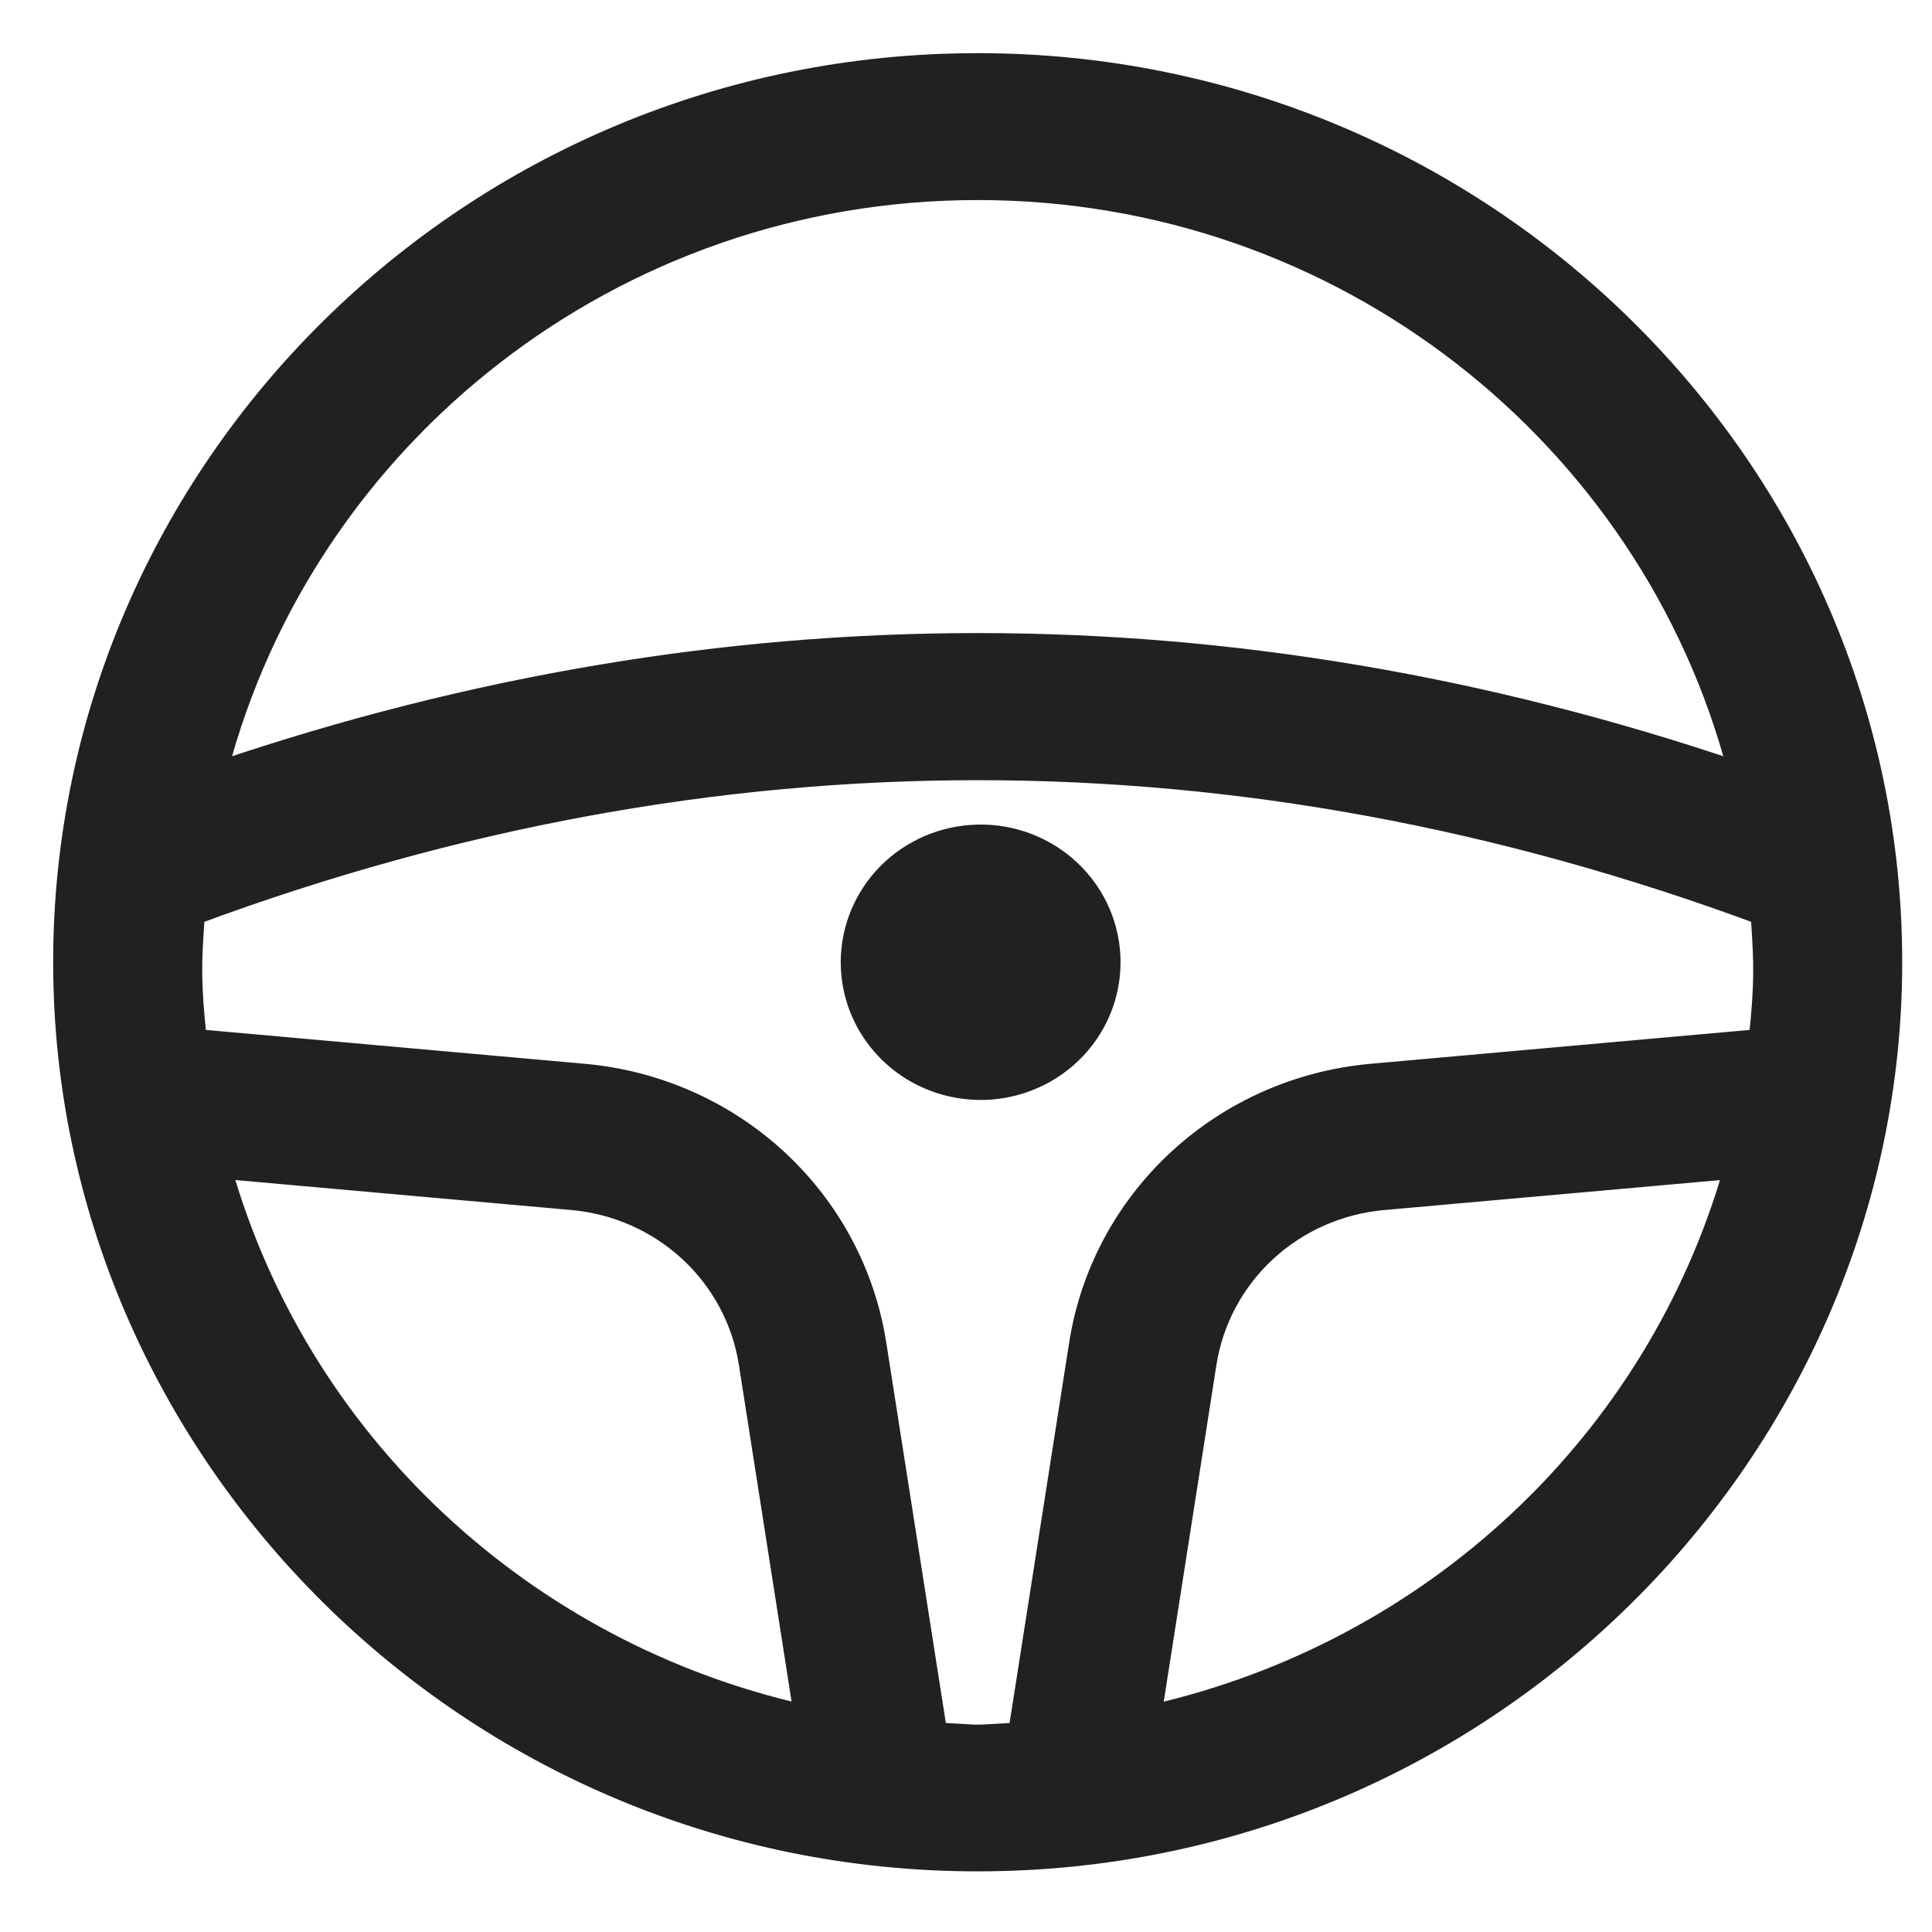
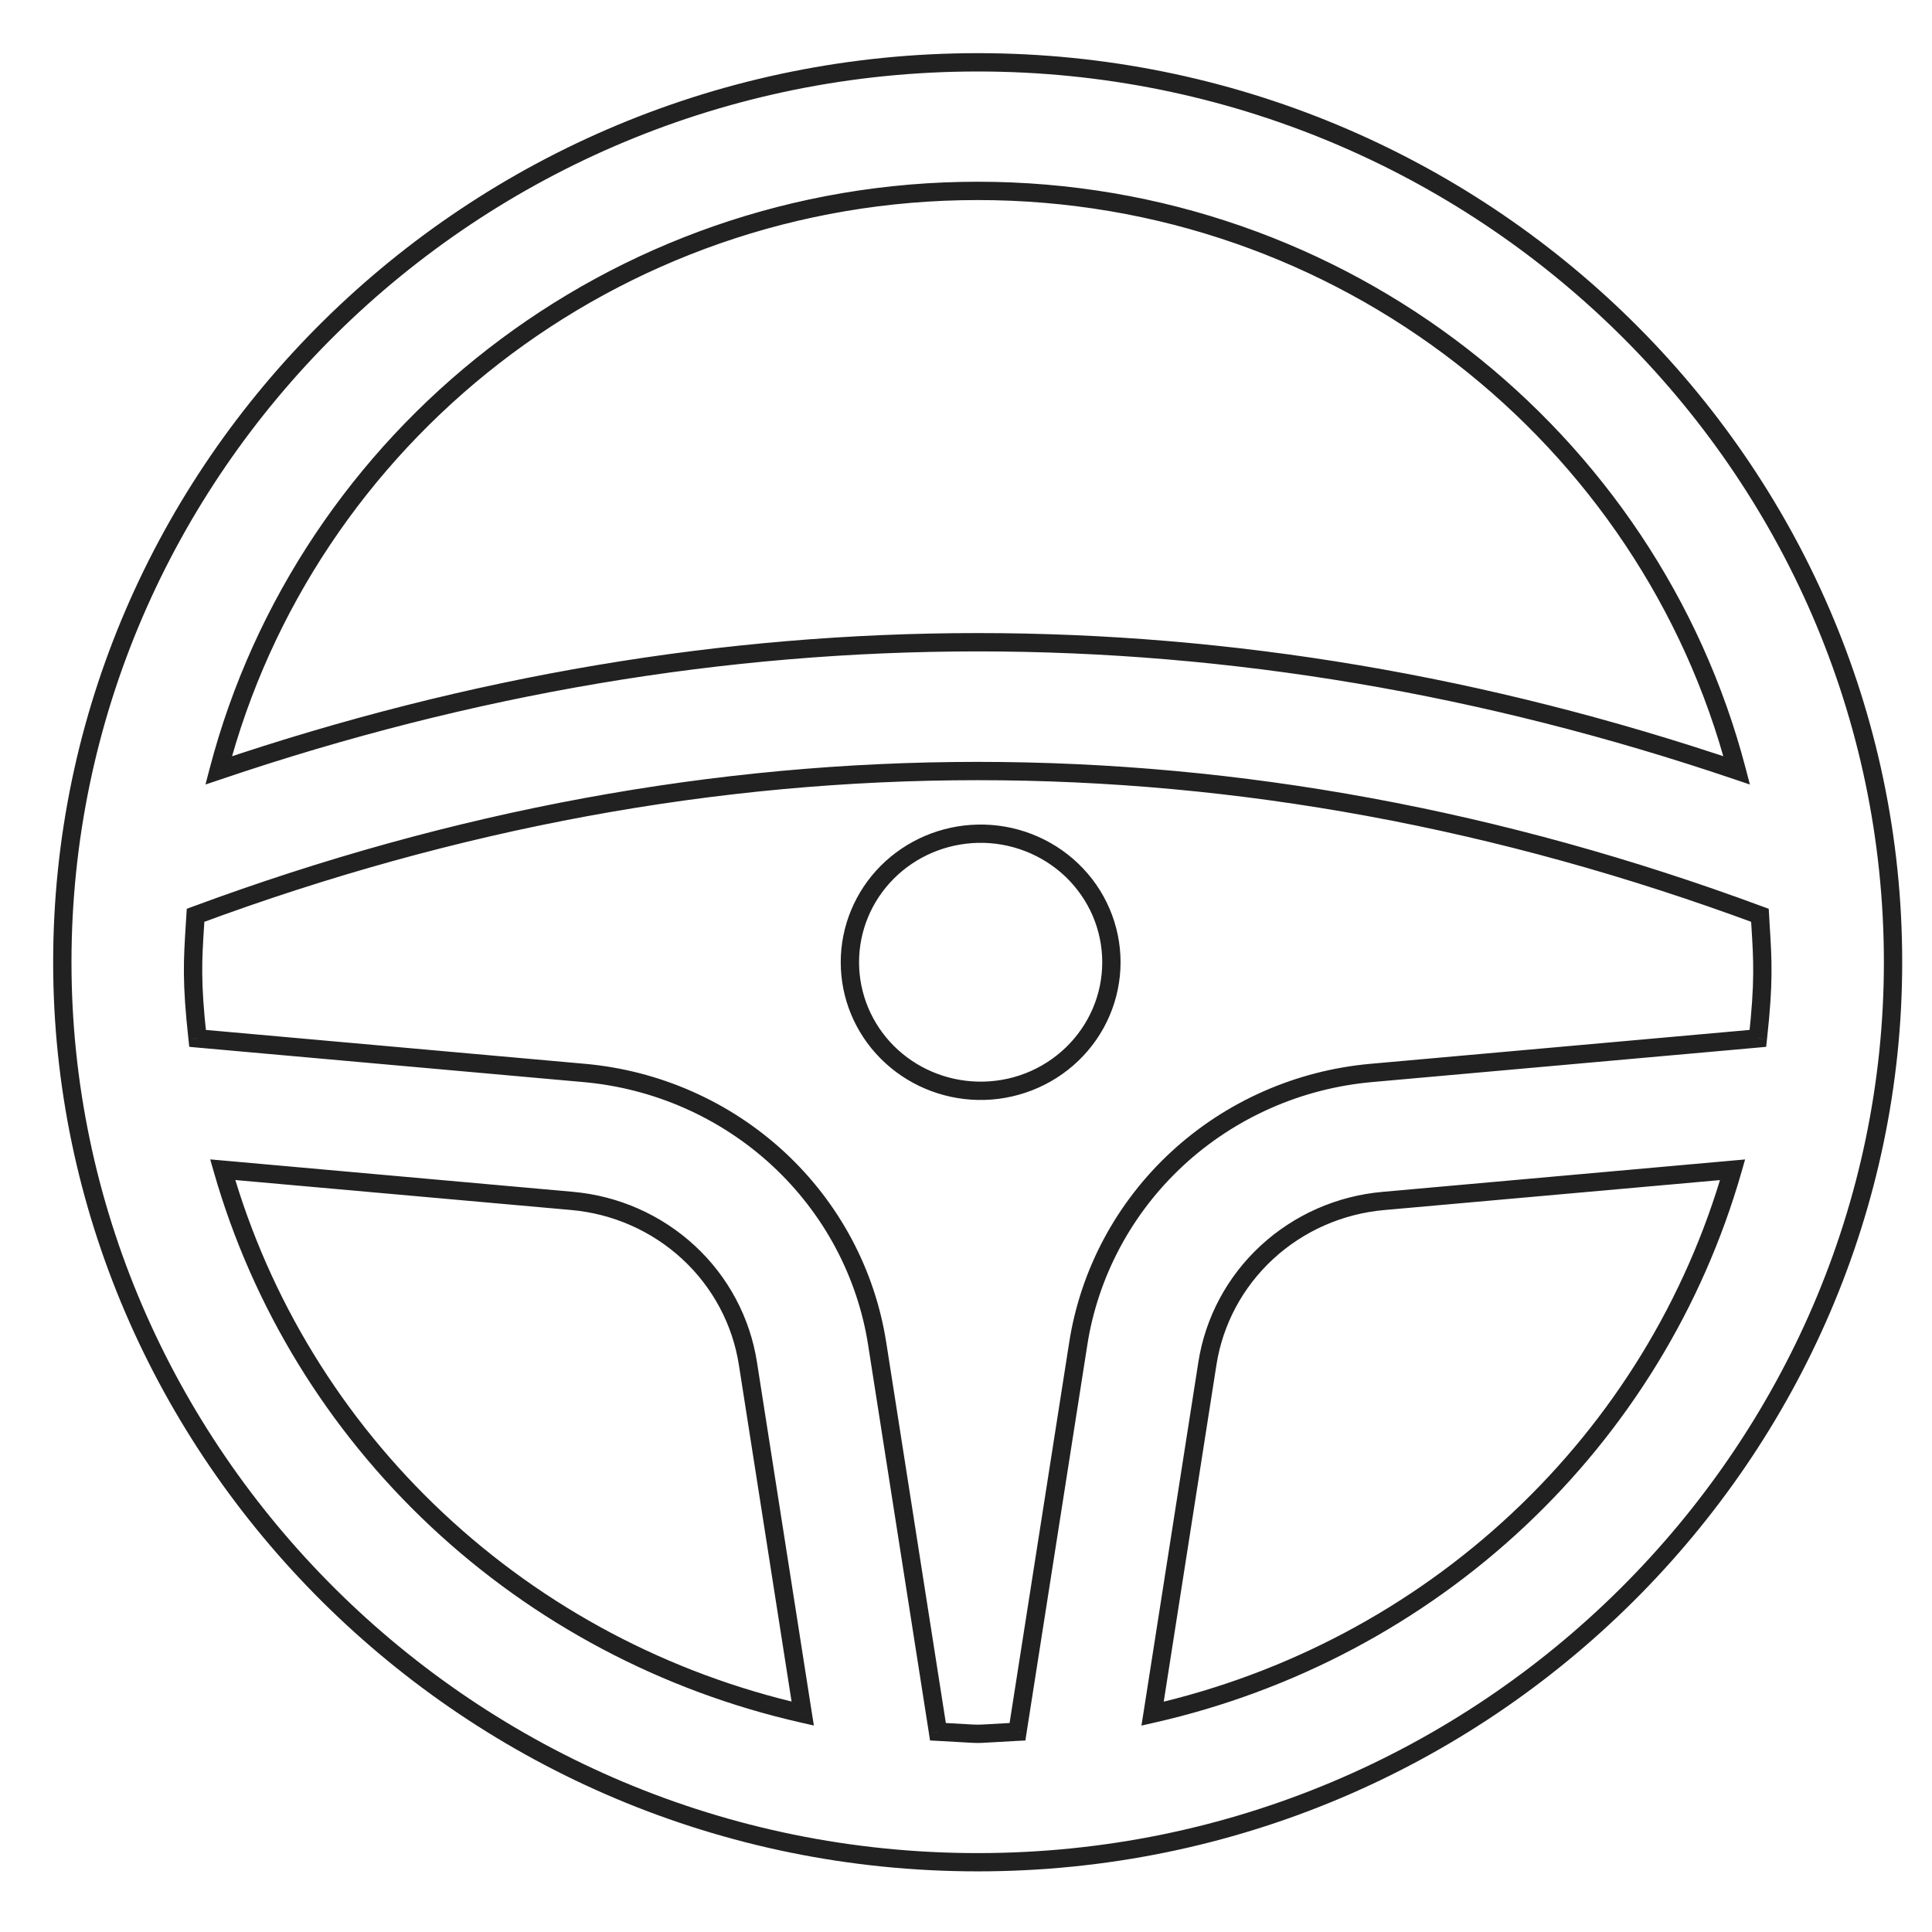
<svg xmlns="http://www.w3.org/2000/svg" width="31" height="31" viewBox="0 0 31 31" fill="none">
  <mask id="path-1-outside-1_1464_23926" maskUnits="userSpaceOnUse" x="0" y="0" width="31" height="31" fill="black">
    <rect fill="white" width="31" height="31" />
-     <path fill-rule="evenodd" clip-rule="evenodd" d="M15.688 29.881C7.502 29.881 1 23.269 1 15.44C1 7.534 7.544 1 15.688 1C23.786 1 30.375 7.488 30.375 15.44C30.375 23.258 23.881 29.881 15.688 29.881ZM22.008 17.215L28.206 16.662C28.305 15.762 28.284 15.413 28.249 14.848C28.246 14.796 28.242 14.742 28.239 14.686C19.908 11.6 11.469 11.6 3.138 14.686C3.135 14.735 3.132 14.783 3.129 14.828C3.092 15.405 3.069 15.752 3.17 16.662L9.368 17.215C10.535 17.318 11.633 17.803 12.486 18.592C13.34 19.381 13.9 20.429 14.076 21.568L15.05 27.787C15.492 27.809 15.59 27.82 15.688 27.82C15.786 27.82 15.884 27.809 16.326 27.787L17.3 21.568C17.476 20.429 18.036 19.381 18.889 18.592C19.743 17.803 20.841 17.318 22.008 17.215ZM9.176 19.269L3.573 18.769C4.186 20.91 5.374 22.85 7.011 24.385C8.648 25.921 10.675 26.995 12.88 27.496L12.001 21.88C11.895 21.196 11.559 20.568 11.047 20.095C10.535 19.621 9.876 19.331 9.176 19.269ZM19.373 21.881L18.494 27.497C20.698 26.996 22.726 25.922 24.363 24.386C26 22.851 27.188 20.911 27.8 18.77L22.198 19.27C21.498 19.332 20.839 19.622 20.327 20.096C19.815 20.569 19.479 21.197 19.373 21.881ZM27.867 12.361C26.469 7.024 21.547 3.063 15.688 3.063C9.828 3.063 4.906 7.024 3.508 12.361C11.6 9.62 19.775 9.62 27.867 12.361ZM16.505 13.521C16.245 13.42 15.967 13.371 15.688 13.377C15.139 13.39 14.618 13.612 14.234 13.998C13.851 14.383 13.637 14.901 13.637 15.44C13.637 15.979 13.852 16.497 14.235 16.883C14.619 17.268 15.14 17.49 15.688 17.502C15.968 17.508 16.246 17.459 16.506 17.358C16.766 17.258 17.003 17.107 17.202 16.914C17.402 16.722 17.561 16.493 17.669 16.239C17.777 15.986 17.833 15.714 17.833 15.439C17.833 15.165 17.777 14.893 17.669 14.639C17.56 14.386 17.401 14.157 17.201 13.965C17.002 13.773 16.765 13.622 16.505 13.521Z" />
+     <path fill-rule="evenodd" clip-rule="evenodd" d="M15.688 29.881C7.502 29.881 1 23.269 1 15.44C1 7.534 7.544 1 15.688 1C23.786 1 30.375 7.488 30.375 15.44C30.375 23.258 23.881 29.881 15.688 29.881ZM22.008 17.215L28.206 16.662C28.305 15.762 28.284 15.413 28.249 14.848C28.246 14.796 28.242 14.742 28.239 14.686C19.908 11.6 11.469 11.6 3.138 14.686C3.135 14.735 3.132 14.783 3.129 14.828C3.092 15.405 3.069 15.752 3.17 16.662L9.368 17.215C10.535 17.318 11.633 17.803 12.486 18.592C13.34 19.381 13.9 20.429 14.076 21.568L15.05 27.787C15.492 27.809 15.59 27.82 15.688 27.82C15.786 27.82 15.884 27.809 16.326 27.787L17.3 21.568C17.476 20.429 18.036 19.381 18.889 18.592C19.743 17.803 20.841 17.318 22.008 17.215ZM9.176 19.269L3.573 18.769C4.186 20.91 5.374 22.85 7.011 24.385C8.648 25.921 10.675 26.995 12.88 27.496C11.895 21.196 11.559 20.568 11.047 20.095C10.535 19.621 9.876 19.331 9.176 19.269ZM19.373 21.881L18.494 27.497C20.698 26.996 22.726 25.922 24.363 24.386C26 22.851 27.188 20.911 27.8 18.77L22.198 19.27C21.498 19.332 20.839 19.622 20.327 20.096C19.815 20.569 19.479 21.197 19.373 21.881ZM27.867 12.361C26.469 7.024 21.547 3.063 15.688 3.063C9.828 3.063 4.906 7.024 3.508 12.361C11.6 9.62 19.775 9.62 27.867 12.361ZM16.505 13.521C16.245 13.42 15.967 13.371 15.688 13.377C15.139 13.39 14.618 13.612 14.234 13.998C13.851 14.383 13.637 14.901 13.637 15.44C13.637 15.979 13.852 16.497 14.235 16.883C14.619 17.268 15.14 17.49 15.688 17.502C15.968 17.508 16.246 17.459 16.506 17.358C16.766 17.258 17.003 17.107 17.202 16.914C17.402 16.722 17.561 16.493 17.669 16.239C17.777 15.986 17.833 15.714 17.833 15.439C17.833 15.165 17.777 14.893 17.669 14.639C17.56 14.386 17.401 14.157 17.201 13.965C17.002 13.773 16.765 13.622 16.505 13.521Z" />
  </mask>
-   <path fill-rule="evenodd" clip-rule="evenodd" d="M15.688 29.881C7.502 29.881 1 23.269 1 15.44C1 7.534 7.544 1 15.688 1C23.786 1 30.375 7.488 30.375 15.44C30.375 23.258 23.881 29.881 15.688 29.881ZM22.008 17.215L28.206 16.662C28.305 15.762 28.284 15.413 28.249 14.848C28.246 14.796 28.242 14.742 28.239 14.686C19.908 11.6 11.469 11.6 3.138 14.686C3.135 14.735 3.132 14.783 3.129 14.828C3.092 15.405 3.069 15.752 3.17 16.662L9.368 17.215C10.535 17.318 11.633 17.803 12.486 18.592C13.34 19.381 13.9 20.429 14.076 21.568L15.05 27.787C15.492 27.809 15.59 27.82 15.688 27.82C15.786 27.82 15.884 27.809 16.326 27.787L17.3 21.568C17.476 20.429 18.036 19.381 18.889 18.592C19.743 17.803 20.841 17.318 22.008 17.215ZM9.176 19.269L3.573 18.769C4.186 20.91 5.374 22.85 7.011 24.385C8.648 25.921 10.675 26.995 12.88 27.496L12.001 21.88C11.895 21.196 11.559 20.568 11.047 20.095C10.535 19.621 9.876 19.331 9.176 19.269ZM19.373 21.881L18.494 27.497C20.698 26.996 22.726 25.922 24.363 24.386C26 22.851 27.188 20.911 27.8 18.77L22.198 19.27C21.498 19.332 20.839 19.622 20.327 20.096C19.815 20.569 19.479 21.197 19.373 21.881ZM27.867 12.361C26.469 7.024 21.547 3.063 15.688 3.063C9.828 3.063 4.906 7.024 3.508 12.361C11.6 9.62 19.775 9.62 27.867 12.361ZM16.505 13.521C16.245 13.42 15.967 13.371 15.688 13.377C15.139 13.39 14.618 13.612 14.234 13.998C13.851 14.383 13.637 14.901 13.637 15.44C13.637 15.979 13.852 16.497 14.235 16.883C14.619 17.268 15.14 17.49 15.688 17.502C15.968 17.508 16.246 17.459 16.506 17.358C16.766 17.258 17.003 17.107 17.202 16.914C17.402 16.722 17.561 16.493 17.669 16.239C17.777 15.986 17.833 15.714 17.833 15.439C17.833 15.165 17.777 14.893 17.669 14.639C17.56 14.386 17.401 14.157 17.201 13.965C17.002 13.773 16.765 13.622 16.505 13.521Z" fill="#212121" />
  <path d="M28.206 16.662L28.22 16.808L28.339 16.797L28.352 16.677L28.206 16.662ZM22.008 17.215L22.021 17.362L22.021 17.362L22.008 17.215ZM28.249 14.848L28.102 14.857V14.857L28.249 14.848ZM28.239 14.686L28.386 14.678L28.38 14.582L28.29 14.549L28.239 14.686ZM3.138 14.686L3.087 14.549L2.997 14.582L2.991 14.677L3.138 14.686ZM3.129 14.828L2.982 14.819L3.129 14.828ZM3.17 16.662L3.024 16.677L3.037 16.797L3.156 16.808L3.17 16.662ZM9.368 17.215L9.355 17.362L9.355 17.362L9.368 17.215ZM12.486 18.592L12.586 18.484V18.484L12.486 18.592ZM14.076 21.568L13.931 21.59L13.931 21.591L14.076 21.568ZM15.05 27.787L14.905 27.809L14.923 27.927L15.042 27.933L15.05 27.787ZM16.326 27.787L16.334 27.933L16.453 27.927L16.471 27.809L16.326 27.787ZM17.3 21.568L17.445 21.591L17.445 21.59L17.3 21.568ZM18.889 18.592L18.989 18.7L18.889 18.592ZM3.573 18.769L3.587 18.622L3.373 18.603L3.432 18.809L3.573 18.769ZM9.176 19.269L9.163 19.415L9.163 19.415L9.176 19.269ZM7.011 24.385L7.112 24.278L7.011 24.385ZM12.88 27.496L12.848 27.639L13.059 27.687L13.025 27.473L12.88 27.496ZM12.001 21.88L11.856 21.902L11.856 21.902L12.001 21.88ZM18.494 27.497L18.349 27.474L18.315 27.688L18.526 27.64L18.494 27.497ZM19.373 21.881L19.518 21.903L19.518 21.903L19.373 21.881ZM24.363 24.386L24.463 24.494H24.463L24.363 24.386ZM27.8 18.77L27.942 18.81L28.001 18.604L27.787 18.623L27.8 18.77ZM22.198 19.27L22.211 19.416L22.211 19.416L22.198 19.27ZM20.327 20.096L20.227 19.988L20.327 20.096ZM27.867 12.361L27.82 12.501L28.078 12.588L28.009 12.324L27.867 12.361ZM3.508 12.361L3.366 12.324L3.297 12.588L3.556 12.501L3.508 12.361ZM15.688 13.377L15.691 13.524L15.688 13.377ZM14.234 13.998L14.13 13.894L14.234 13.998ZM13.637 15.44L13.784 15.44L13.637 15.44ZM15.688 17.502L15.685 17.649L15.688 17.502ZM16.506 17.358L16.453 17.222H16.453L16.506 17.358ZM17.202 16.914L17.101 16.808L17.101 16.808L17.202 16.914ZM17.669 16.239L17.534 16.182L17.669 16.239ZM17.833 15.439L17.686 15.439V15.439L17.833 15.439ZM17.669 14.639L17.804 14.582V14.582L17.669 14.639ZM17.201 13.965L17.303 13.859H17.303L17.201 13.965ZM0.853 15.44C0.853 23.351 7.422 30.027 15.688 30.027V29.734C7.583 29.734 1.147 23.187 1.147 15.44H0.853ZM15.688 0.853C7.465 0.853 0.853 7.451 0.853 15.44H1.147C1.147 7.617 7.624 1.147 15.688 1.147V0.853ZM30.522 15.44C30.522 7.404 23.864 0.853 15.688 0.853V1.147C23.707 1.147 30.228 7.571 30.228 15.44H30.522ZM15.688 30.027C23.961 30.027 30.522 23.34 30.522 15.44H30.228C30.228 23.176 23.801 29.734 15.688 29.734V30.027ZM28.193 16.515L21.995 17.069L22.021 17.362L28.22 16.808L28.193 16.515ZM28.102 14.857C28.137 15.417 28.158 15.757 28.061 16.645L28.352 16.677C28.453 15.767 28.431 15.409 28.395 14.839L28.102 14.857ZM28.092 14.695C28.096 14.751 28.099 14.805 28.102 14.857L28.395 14.839C28.392 14.787 28.389 14.733 28.386 14.678L28.092 14.695ZM3.189 14.824C11.487 11.75 19.89 11.75 28.188 14.824L28.29 14.549C19.926 11.45 11.451 11.45 3.087 14.549L3.189 14.824ZM3.276 14.838C3.279 14.792 3.282 14.745 3.285 14.695L2.991 14.677C2.988 14.726 2.985 14.773 2.982 14.819L3.276 14.838ZM3.316 16.645C3.217 15.747 3.239 15.409 3.276 14.838L2.982 14.819C2.945 15.401 2.922 15.757 3.024 16.677L3.316 16.645ZM9.381 17.069L3.183 16.515L3.156 16.808L9.355 17.362L9.381 17.069ZM12.586 18.484C11.708 17.673 10.58 17.175 9.381 17.069L9.355 17.362C10.49 17.462 11.557 17.933 12.387 18.7L12.586 18.484ZM14.221 21.546C14.04 20.374 13.464 19.296 12.586 18.484L12.387 18.7C13.216 19.467 13.76 20.485 13.931 21.59L14.221 21.546ZM15.195 27.764L14.221 21.545L13.931 21.591L14.905 27.809L15.195 27.764ZM15.688 27.673C15.594 27.673 15.508 27.663 15.057 27.64L15.042 27.933C15.475 27.955 15.585 27.967 15.688 27.967V27.673ZM16.319 27.64C15.868 27.663 15.782 27.673 15.688 27.673V27.967C15.791 27.967 15.901 27.955 16.334 27.933L16.319 27.64ZM17.155 21.545L16.181 27.764L16.471 27.809L17.445 21.591L17.155 21.545ZM18.79 18.484C17.912 19.296 17.336 20.374 17.155 21.546L17.445 21.59C17.616 20.485 18.16 19.467 18.989 18.7L18.79 18.484ZM21.995 17.069C20.796 17.175 19.667 17.673 18.79 18.484L18.989 18.7C19.819 17.933 20.886 17.462 22.021 17.362L21.995 17.069ZM3.56 18.915L9.163 19.415L9.189 19.123L3.587 18.622L3.56 18.915ZM7.112 24.278C5.493 22.761 4.32 20.844 3.715 18.728L3.432 18.809C4.053 20.976 5.254 22.939 6.911 24.493L7.112 24.278ZM12.913 27.352C10.733 26.858 8.73 25.796 7.112 24.278L6.911 24.493C8.567 26.046 10.618 27.133 12.848 27.639L12.913 27.352ZM11.856 21.902L12.735 27.518L13.025 27.473L12.146 21.857L11.856 21.902ZM10.947 20.202C11.435 20.653 11.755 21.252 11.856 21.902L12.146 21.857C12.035 21.141 11.683 20.482 11.147 19.987L10.947 20.202ZM9.163 19.415C9.831 19.474 10.459 19.751 10.947 20.202L11.147 19.987C10.61 19.491 9.921 19.187 9.189 19.123L9.163 19.415ZM18.639 27.52L19.518 21.903L19.228 21.858L18.349 27.474L18.639 27.52ZM24.262 24.279C22.644 25.797 20.641 26.859 18.461 27.354L18.526 27.64C20.756 27.134 22.807 26.047 24.463 24.494L24.262 24.279ZM27.659 18.729C27.054 20.845 25.881 22.762 24.262 24.279L24.463 24.494C26.12 22.94 27.321 20.977 27.942 18.81L27.659 18.729ZM22.211 19.416L27.814 18.916L27.787 18.623L22.185 19.124L22.211 19.416ZM20.427 20.203C20.915 19.752 21.543 19.475 22.211 19.416L22.185 19.124C21.453 19.188 20.764 19.492 20.227 19.988L20.427 20.203ZM19.518 21.903C19.619 21.253 19.939 20.654 20.427 20.203L20.227 19.988C19.691 20.483 19.339 21.142 19.228 21.858L19.518 21.903ZM15.688 3.21C21.479 3.21 26.344 7.125 27.724 12.399L28.009 12.324C26.595 6.922 21.614 2.916 15.688 2.916V3.21ZM3.651 12.399C5.031 7.125 9.896 3.21 15.688 3.21V2.916C9.761 2.916 4.781 6.922 3.366 12.324L3.651 12.399ZM27.914 12.222C19.791 9.47 11.584 9.47 3.461 12.222L3.556 12.501C11.617 9.769 19.758 9.769 27.82 12.501L27.914 12.222ZM15.691 13.524C15.951 13.518 16.21 13.564 16.452 13.658L16.558 13.384C16.28 13.276 15.983 13.224 15.684 13.231L15.691 13.524ZM14.339 14.101C14.695 13.743 15.18 13.536 15.691 13.524L15.684 13.231C15.098 13.244 14.541 13.482 14.13 13.894L14.339 14.101ZM13.784 15.44C13.784 14.94 13.982 14.46 14.339 14.101L14.13 13.894C13.72 14.307 13.49 14.862 13.49 15.44L13.784 15.44ZM14.339 16.779C13.983 16.421 13.784 15.94 13.784 15.44L13.49 15.44C13.49 16.019 13.72 16.573 14.131 16.986L14.339 16.779ZM15.692 17.355C15.181 17.344 14.696 17.137 14.339 16.779L14.131 16.986C14.542 17.399 15.1 17.636 15.685 17.649L15.692 17.355ZM16.453 17.222C16.211 17.316 15.952 17.361 15.692 17.355L15.685 17.649C15.984 17.656 16.281 17.603 16.559 17.495L16.453 17.222ZM17.101 16.808C16.915 16.987 16.695 17.128 16.453 17.222L16.559 17.495C16.837 17.387 17.09 17.226 17.304 17.02L17.101 16.808ZM17.534 16.182C17.433 16.417 17.286 16.63 17.101 16.808L17.304 17.02C17.518 16.814 17.688 16.569 17.804 16.297L17.534 16.182ZM17.686 15.439C17.686 15.694 17.635 15.947 17.534 16.182L17.804 16.297C17.92 16.026 17.98 15.734 17.98 15.439L17.686 15.439ZM17.534 14.697C17.634 14.932 17.686 15.184 17.686 15.439L17.98 15.439C17.98 15.145 17.92 14.853 17.804 14.582L17.534 14.697ZM17.1 14.07C17.285 14.249 17.433 14.462 17.534 14.697L17.804 14.582C17.688 14.31 17.517 14.064 17.303 13.859L17.1 14.07ZM16.452 13.658C16.694 13.752 16.914 13.892 17.1 14.07L17.303 13.859C17.089 13.653 16.836 13.492 16.558 13.384L16.452 13.658Z" fill="#212121" mask="url(#path-1-outside-1_1464_23926)" />
</svg>